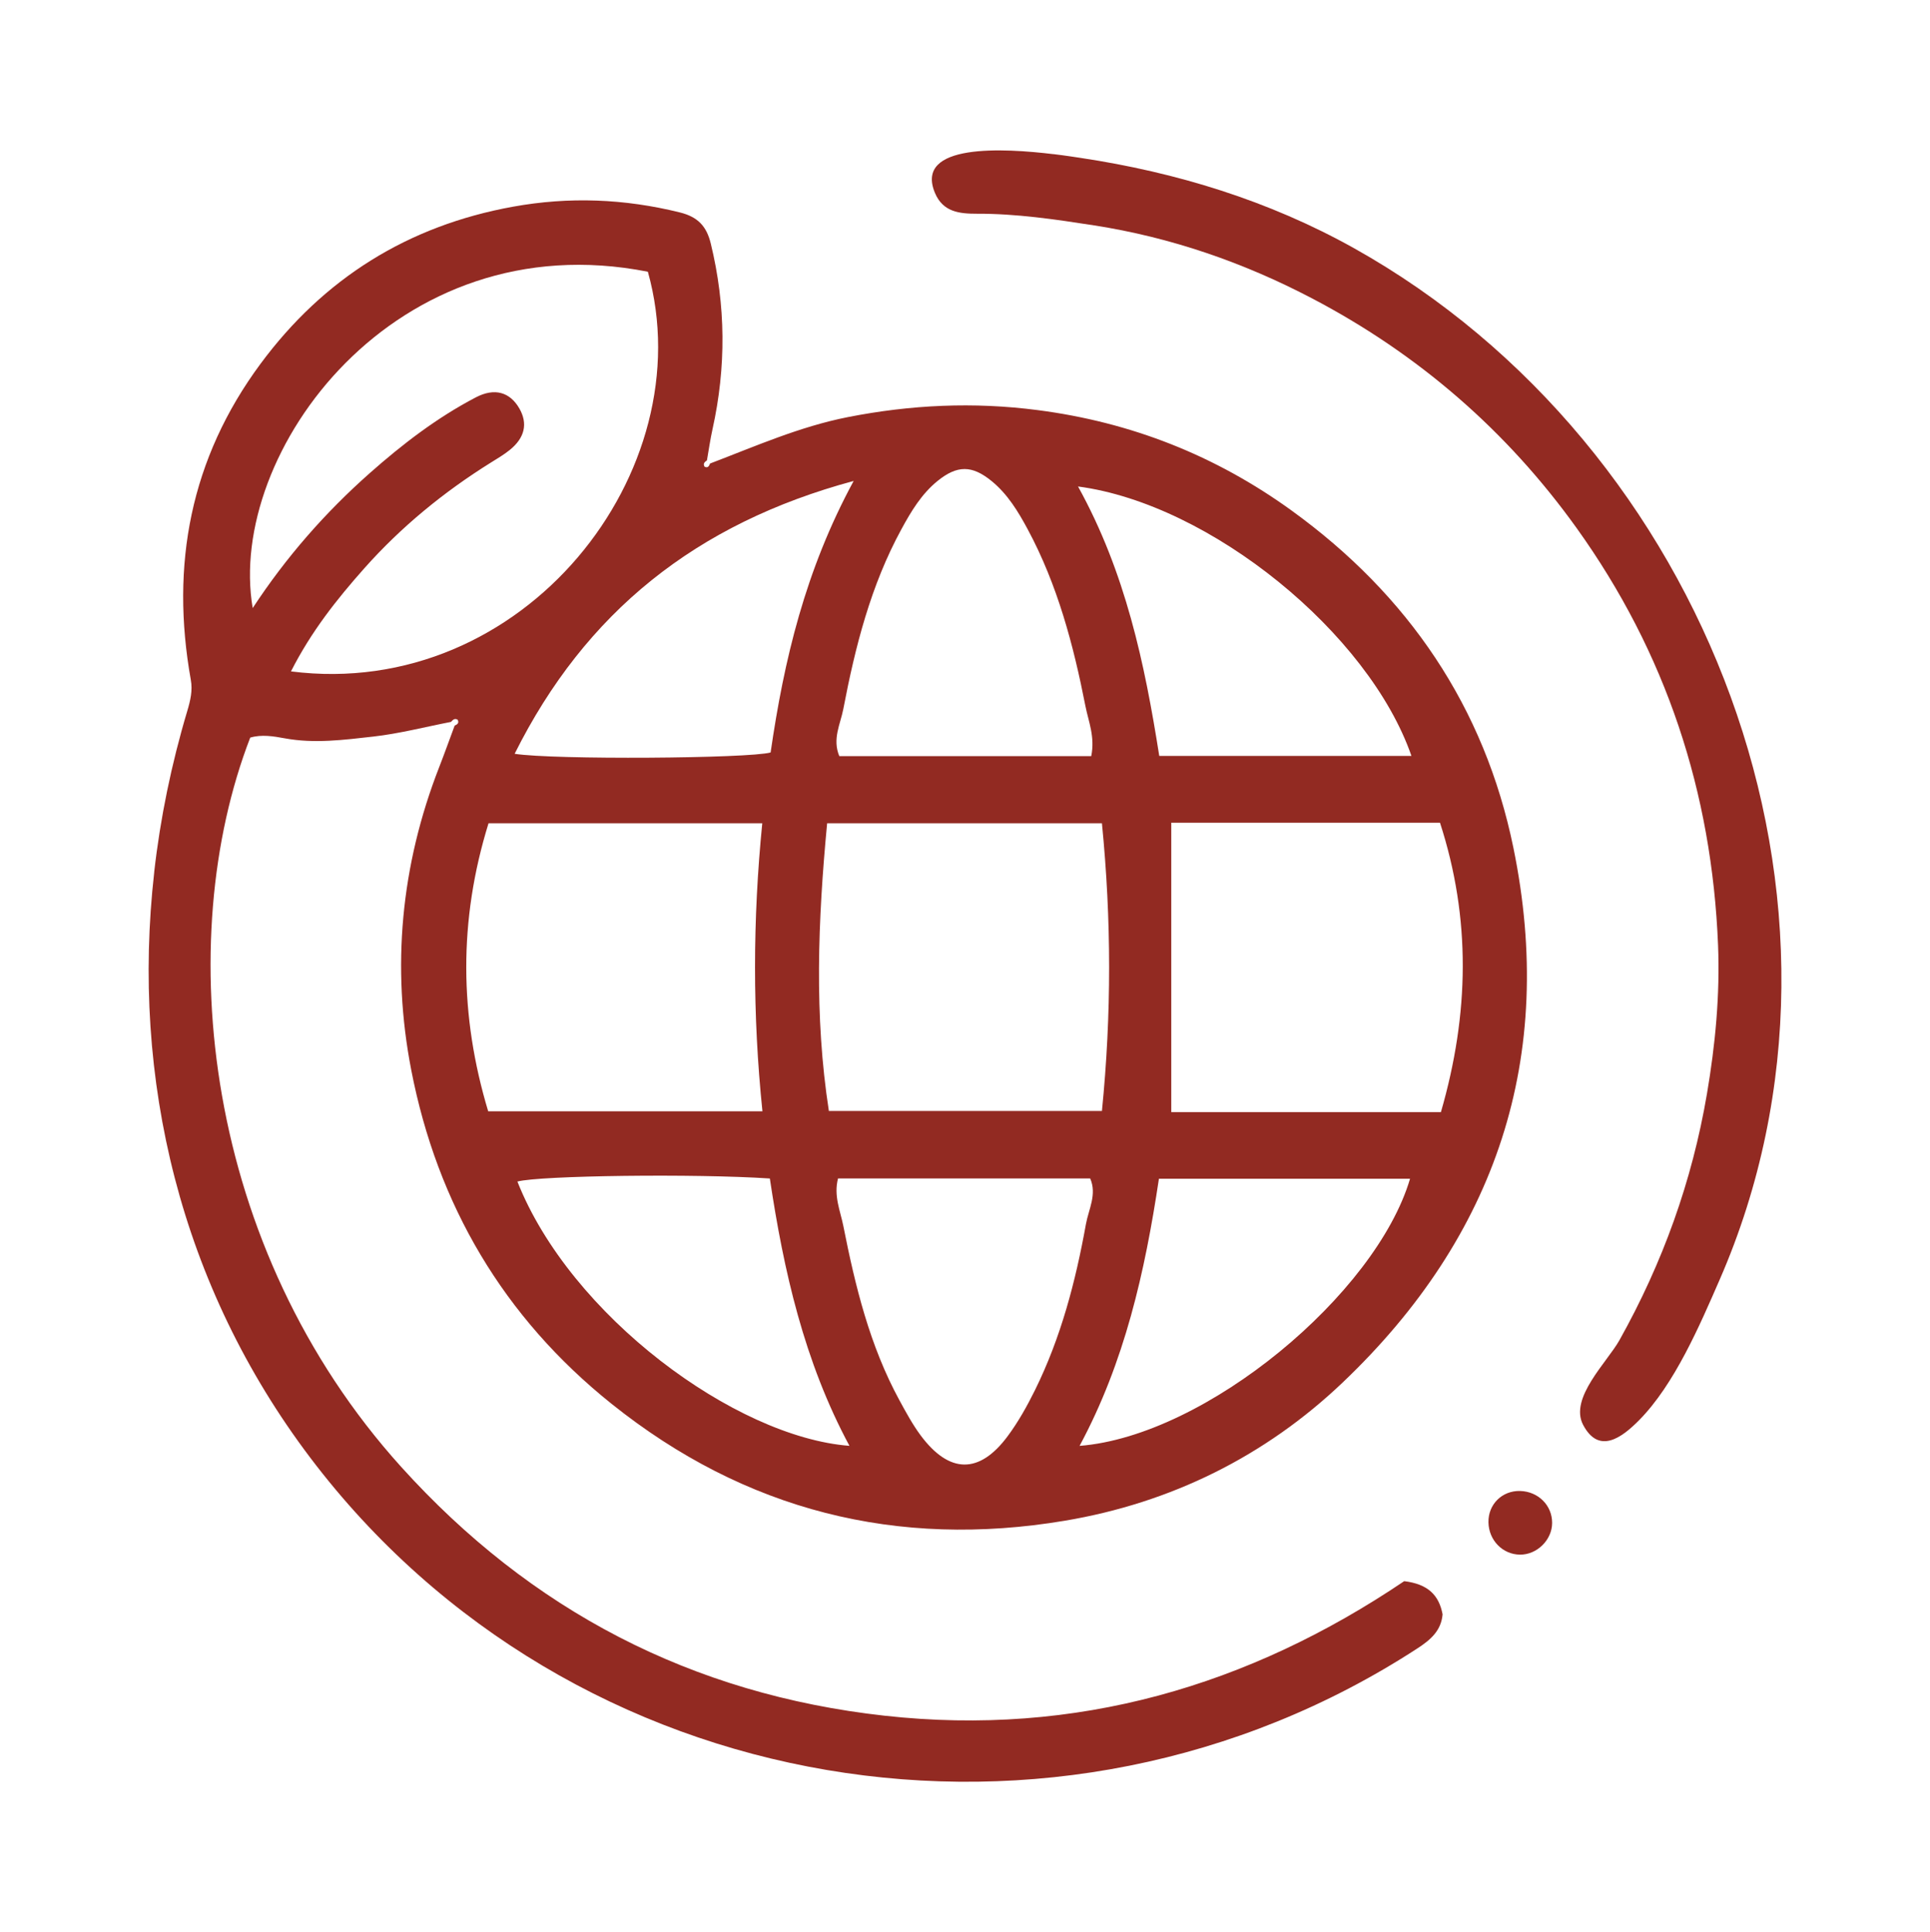
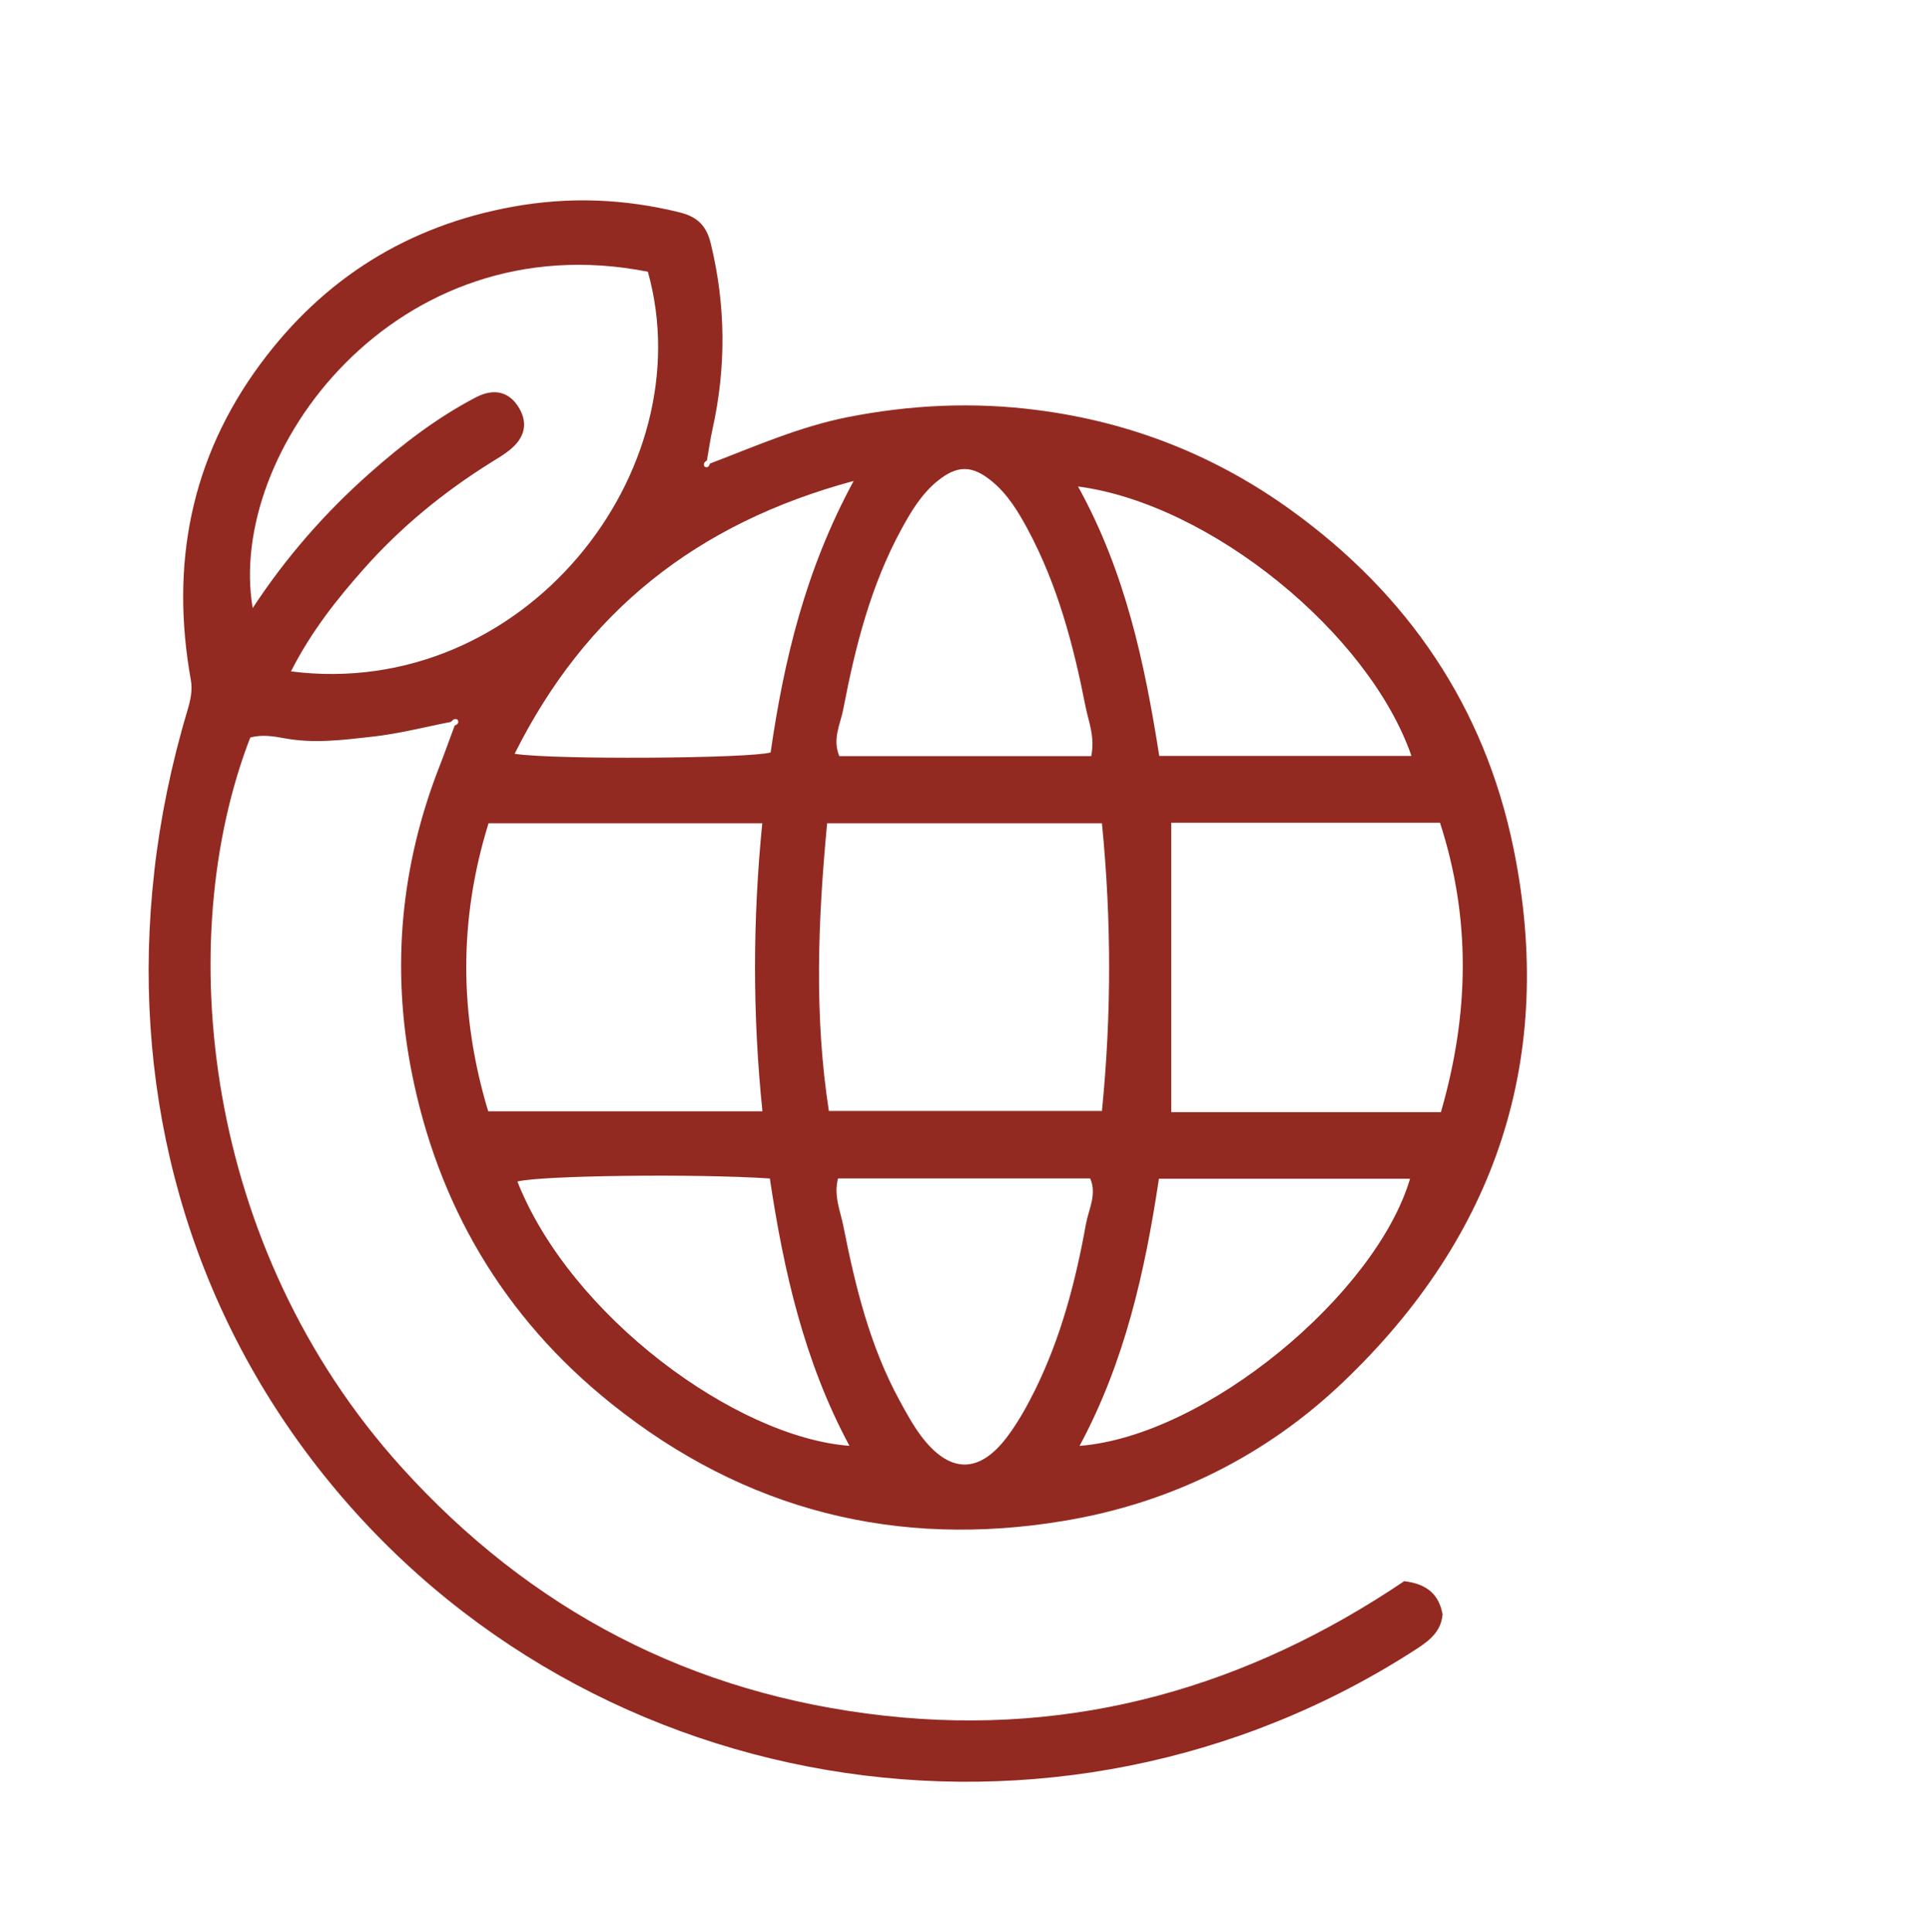
<svg xmlns="http://www.w3.org/2000/svg" id="Layer_1" viewBox="0 0 453.14 453.71">
  <defs>
    <style>.cls-1{fill:#922a22;stroke-width:0px;}</style>
  </defs>
  <path class="cls-1" d="M36.2,204.81c1.43-12.69,4.04-25.37,7.78-37.89.74-2.48,1.27-4.79.82-7.27-4.83-27.01-.08-51.98,16.36-74.21,14.83-20.05,34.6-32.43,59.27-36.9,13.19-2.39,26.17-1.88,39.18,1.34,4.24,1.05,6.28,3.24,7.27,7.31,3.54,14.52,3.64,29.03.41,43.59-.54,2.42-.88,4.89-1.31,7.33-.53.37-.98.76-.56,1.48.79.39,1.06-.15,1.29-.74,10.64-4.06,21.05-8.67,32.35-10.9,14.8-2.91,29.52-3.6,44.54-1.65,21.96,2.84,41.78,10.66,59.64,23.58,27.38,19.8,45.31,46.14,52.09,79.22,10.06,49.08-3.95,91.13-40.07,125.53-18.25,17.39-40.41,28.3-65.23,32.47-39.35,6.61-75.1-2.35-106.46-27.46-25.34-20.29-40.87-46.73-47.01-78.34-4.69-24.15-2.45-48.07,6.56-71.17,1.26-3.23,2.42-6.49,3.63-9.74.6-.27,1.11-.59.7-1.38-.72-.42-1.14.05-1.56.51-6.09,1.18-12.14,2.76-18.28,3.45-6.88.77-13.8,1.7-20.79.4-2.6-.48-5.4-.95-8.07-.16-18.37,47.54-11.08,119.72,35.45,171.26,30.41,33.68,68.14,53.39,113.46,58.42,45.05,5,85.62-7.02,122.03-31.59,5.6.68,8.17,3.3,9.01,7.79-.33,3.84-2.81,5.98-5.9,7.99-84.41,54.93-198.76,36.15-259.95-44.77-30.52-40.36-42.12-88.99-36.64-137.49ZM68.31,157.66c54.72,6.96,96.92-47.09,83.8-93.85-59.38-11.73-99.01,42.57-92.78,78.98,7.82-11.93,17.01-22.42,27.51-31.71,7.66-6.78,15.77-13.01,24.88-17.77,4.42-2.31,8.01-1.23,10.22,2.61,2.03,3.54,1.29,6.91-2.3,9.78-1.36,1.09-2.87,1.98-4.35,2.9-11.08,6.91-21.1,15.11-29.77,24.87-6.44,7.25-12.46,14.84-17.2,24.19ZM258.73,193.33h-64.53c-2.17,22.86-3.05,45.24.41,67.56h64.11c2.26-22.67,2.24-44.88,0-67.56ZM338.31,261.15c6.68-23.1,7.07-45.48-.22-67.96h-63.09v67.96h63.3ZM114.62,260.96h64.39c-2.34-22.73-2.28-45.05-.04-67.63h-64.27c-7.08,22.84-6.83,45.22-.08,67.63ZM256.21,177.57c.92-4.58-.65-8.14-1.36-11.74-2.82-14.38-6.56-28.51-13.56-41.54-2.24-4.17-4.71-8.24-8.44-11.3-4.62-3.78-8.1-3.79-12.72-.05-3.75,3.04-6.2,7.12-8.46,11.28-7.22,13.22-10.87,27.63-13.67,42.27-.67,3.52-2.63,7.03-.94,11.07h59.16ZM196.76,276.72c-1.07,4.11.55,7.65,1.25,11.19,2.79,14.12,6.19,28.09,13.15,40.88,1.54,2.83,3.09,5.7,5,8.28,6.72,9.03,13.76,9.14,20.4.22,2.5-3.36,4.59-7.1,6.45-10.87,6.08-12.32,9.53-25.5,11.95-38.95.63-3.5,2.64-7.01,1-10.74h-59.21ZM200.43,112.94c-37.01,9.98-63.01,30.85-79.6,64.07,9.1,1.44,55.02,1.11,60.1-.31,3.14-21.66,8.13-42.79,19.5-63.76ZM253.11,114.24c11.15,20.17,15.63,41.45,19.07,63.27h59.21c-10-28.83-47.2-59.16-78.27-63.27ZM253.47,339.53c29.75-2.34,69.6-35.68,77.59-62.73h-58.96c-3.29,21.95-8.06,43.08-18.63,62.73ZM199.44,339.52c-10.65-19.82-15.46-41.17-18.69-62.78-17.43-1.17-54.05-.7-59.27.72,12.44,31.48,51.13,60.01,77.95,62.06Z" />
-   <path class="cls-1" d="M247.34,36.19c2.91.35,5.22.72,6.38.89,22.5,3.39,44.2,10.04,64.14,21.18,82.85,46.29,124.44,153.84,85.9,242.23-4.68,10.73-10.6,24.6-18.94,33.03-3.95,3.99-9.41,8.18-13.14,1.04-3.26-6.27,5.67-14.71,8.54-19.84,10.15-18.15,17.06-37.33,20.55-57.85,1.97-11.59,3.07-23.19,2.61-34.91-1.44-35.91-12.22-68.68-33.21-97.96-16.41-22.89-37.2-40.87-62.07-53.91-16.09-8.44-33.17-14.36-51.25-17.17-9.1-1.41-18.19-2.76-27.41-2.73-4.2.01-8.05-.4-9.93-4.9-4.88-11.73,16.22-10.5,27.83-9.09Z" />
-   <path class="cls-1" d="M364.42,357.61c0,4-3.55,7.5-7.55,7.46-4.08-.04-7.33-3.38-7.4-7.6-.07-4.22,3.21-7.46,7.44-7.35,4.25.12,7.52,3.38,7.51,7.49Z" />
+   <path class="cls-1" d="M247.34,36.19Z" />
</svg>